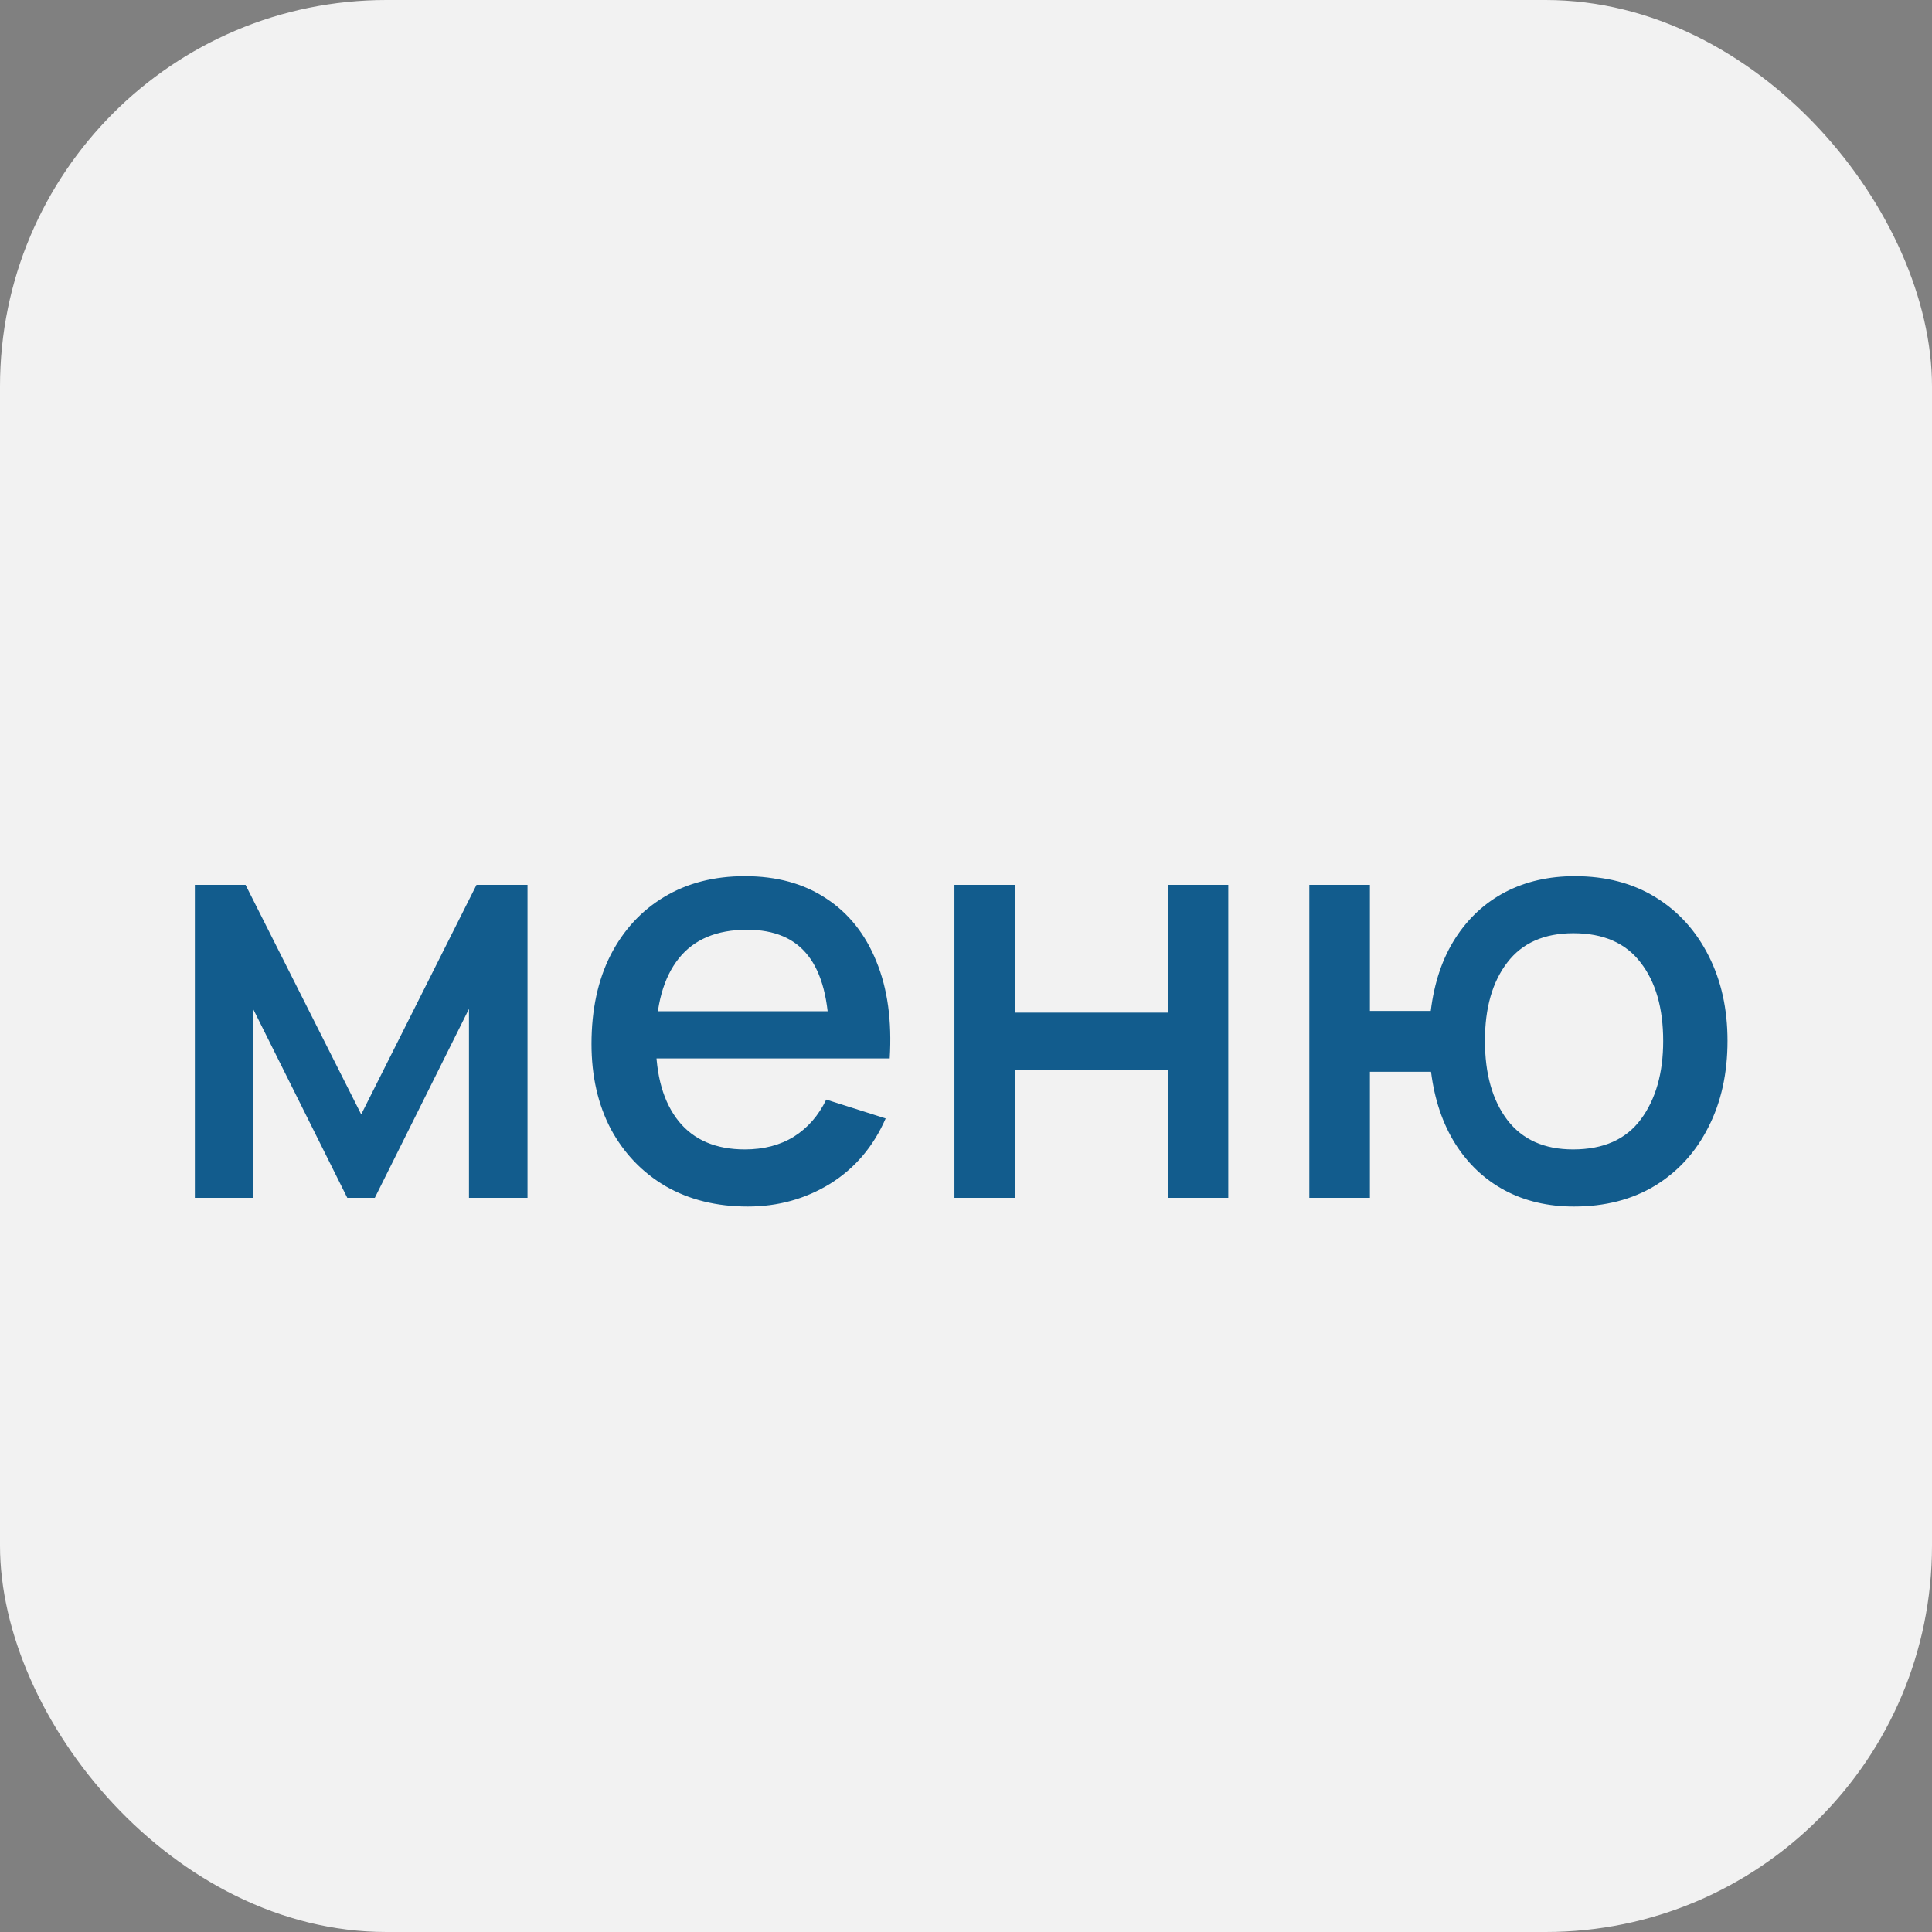
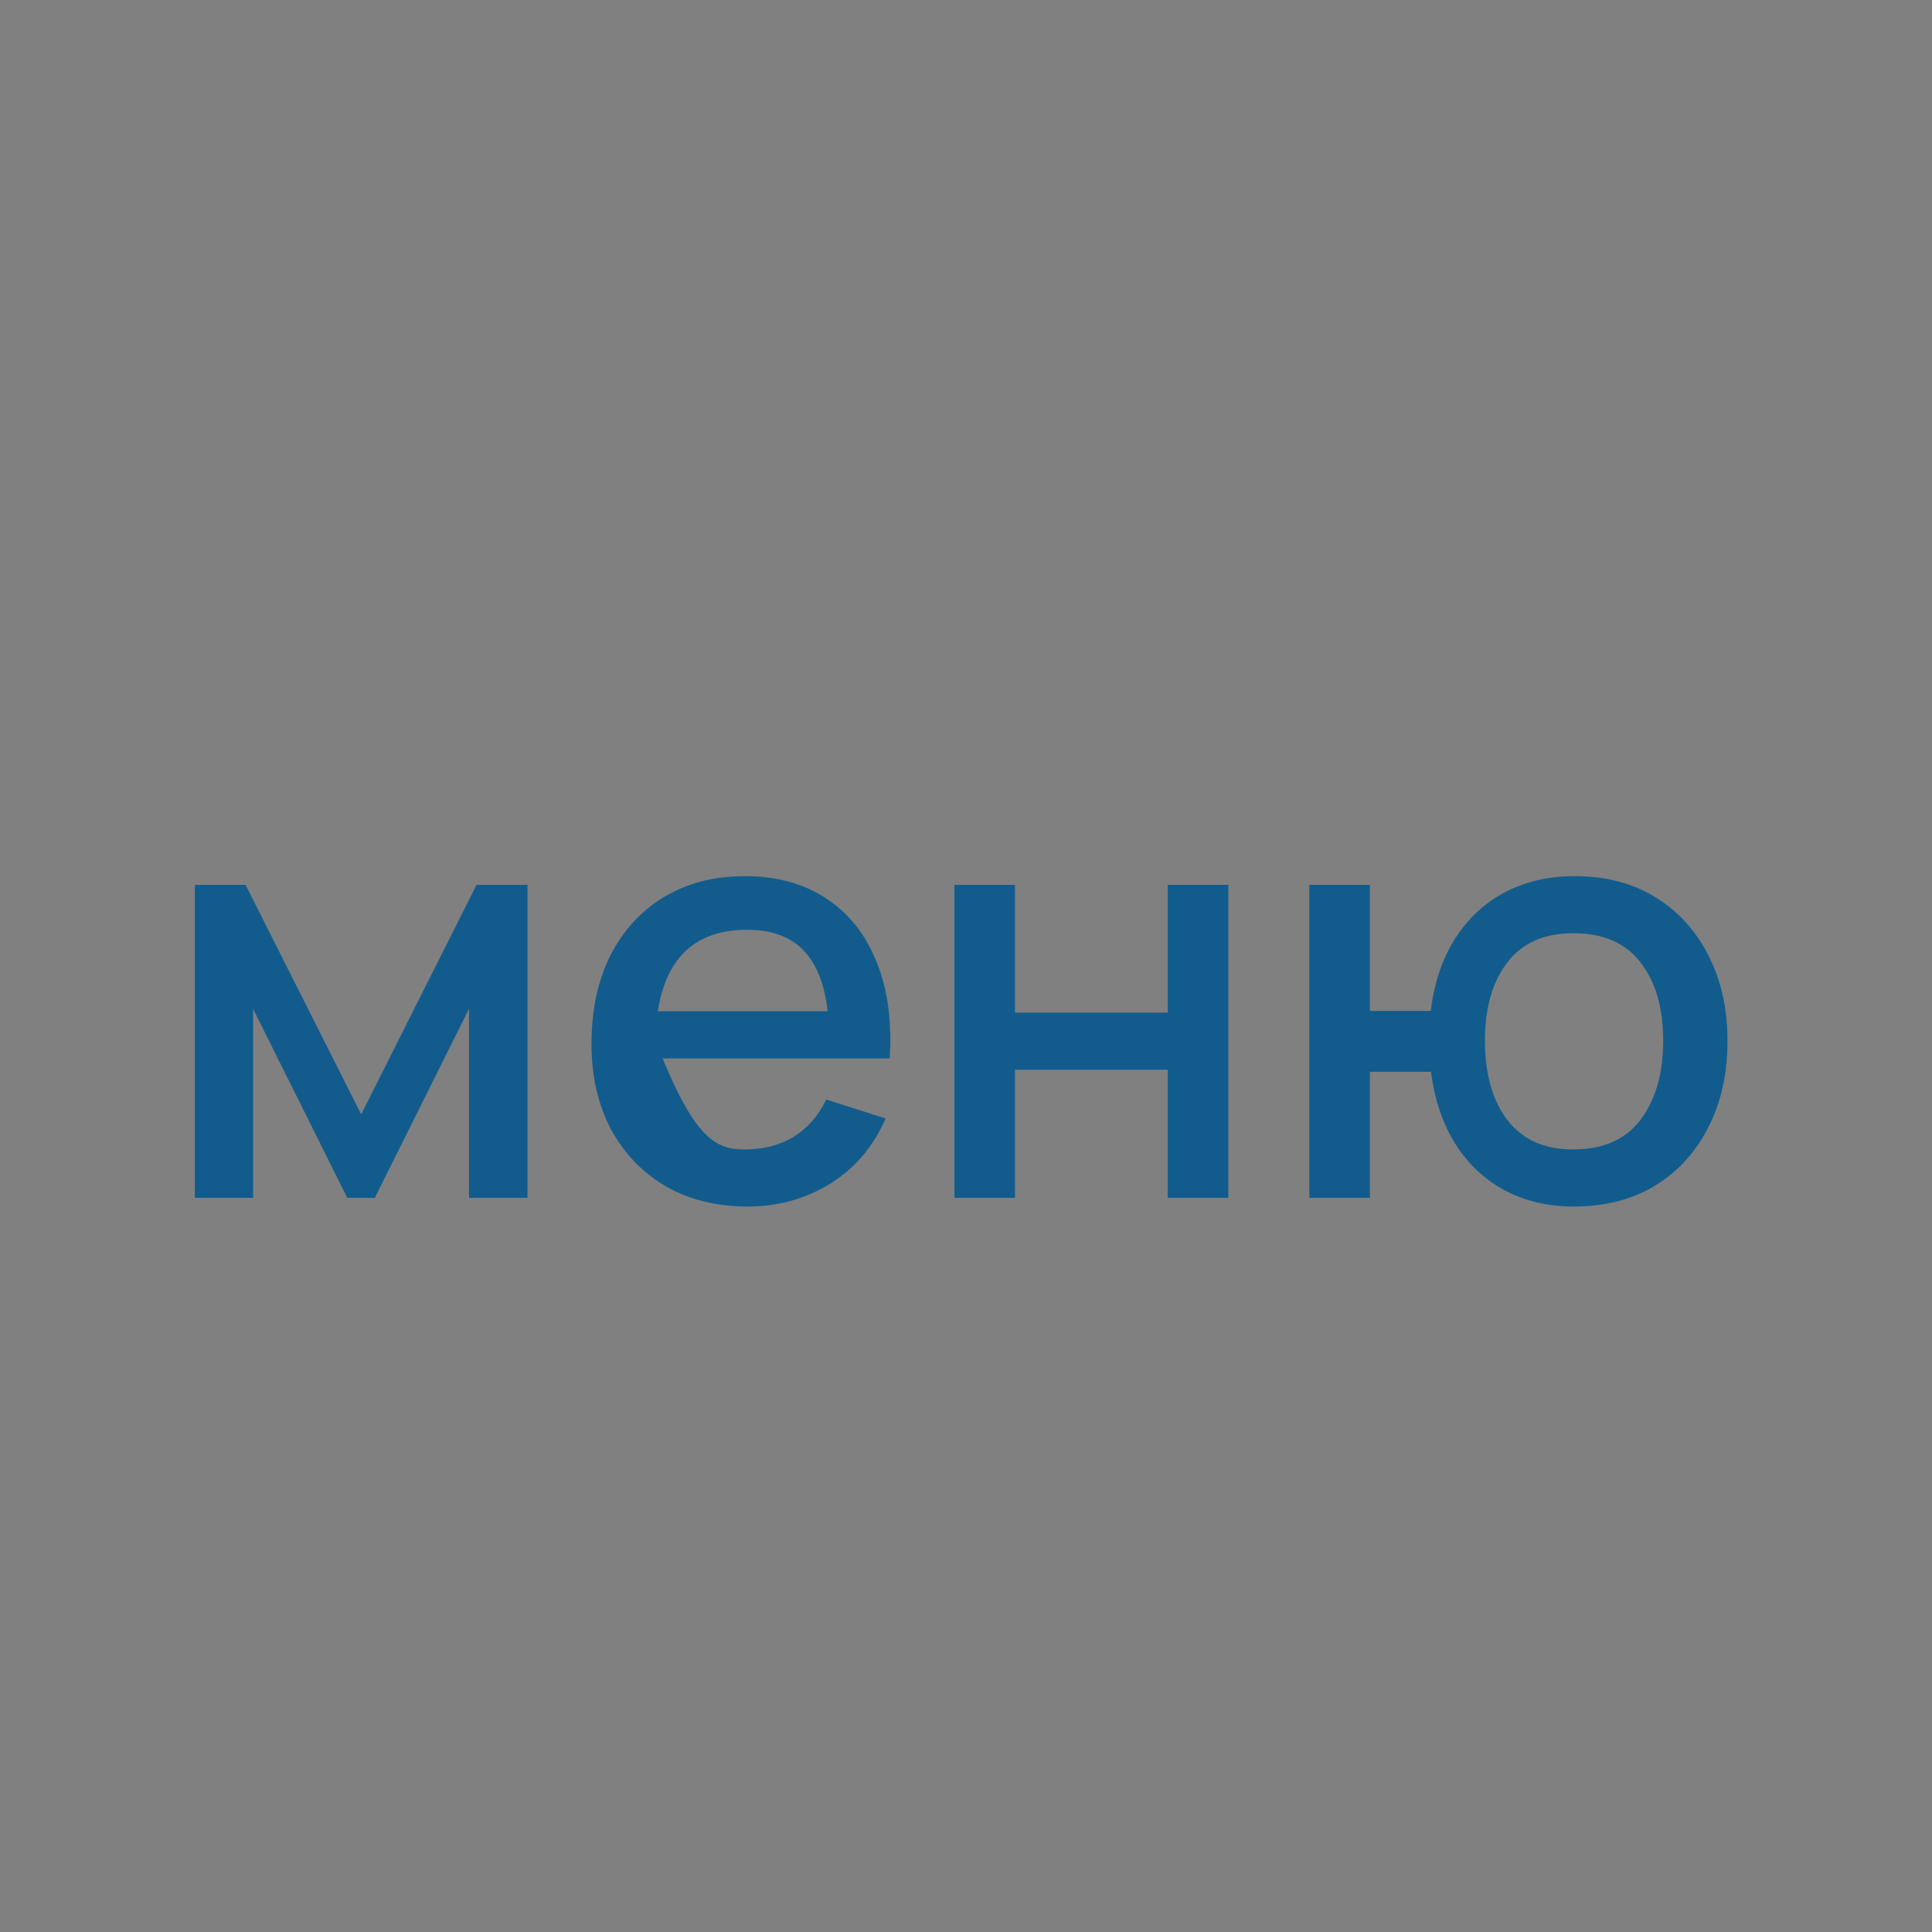
<svg xmlns="http://www.w3.org/2000/svg" width="50" height="50" viewBox="0 0 50 50" fill="none">
  <rect x="0" y="0" width="50" height="50" fill="#808080" stroke="none" />
-   <rect width="50" height="50" rx="10" fill="#F2F2F2" />
-   <path d="M5.043 31V22.9H6.355L9.348 28.84L12.332 22.9H13.652V31H12.137V26.11L9.7 31H8.988L6.55 26.11V31H5.043ZM19.351 31.225C18.546 31.225 17.838 31.05 17.228 30.7C16.623 30.345 16.151 29.852 15.81 29.223C15.476 28.587 15.308 27.852 15.308 27.017C15.308 26.133 15.473 25.365 15.803 24.715C16.138 24.065 16.603 23.562 17.198 23.207C17.793 22.852 18.485 22.675 19.276 22.675C20.101 22.675 20.803 22.867 21.383 23.253C21.963 23.633 22.395 24.175 22.68 24.88C22.971 25.585 23.085 26.422 23.026 27.392H21.458V26.823C21.448 25.883 21.268 25.188 20.918 24.738C20.573 24.288 20.046 24.062 19.335 24.062C18.55 24.062 17.96 24.31 17.566 24.805C17.171 25.3 16.973 26.015 16.973 26.95C16.973 27.84 17.171 28.53 17.566 29.02C17.96 29.505 18.53 29.747 19.276 29.747C19.765 29.747 20.188 29.637 20.543 29.418C20.903 29.192 21.183 28.872 21.383 28.457L22.921 28.945C22.605 29.67 22.128 30.233 21.488 30.633C20.848 31.027 20.136 31.225 19.351 31.225ZM16.463 27.392V26.17H22.245V27.392H16.463ZM24.701 31V22.9H26.268V26.207H30.221V22.9H31.788V31H30.221V27.685H26.268V31H24.701ZM40.733 31.225C40.063 31.225 39.465 31.085 38.94 30.805C38.42 30.525 37.995 30.125 37.665 29.605C37.335 29.08 37.125 28.457 37.035 27.738H35.453V31H33.885V22.9H35.453V26.163H37.028C37.118 25.427 37.33 24.8 37.665 24.28C38 23.76 38.43 23.363 38.955 23.087C39.485 22.812 40.085 22.675 40.755 22.675C41.56 22.675 42.258 22.858 42.848 23.223C43.438 23.587 43.895 24.093 44.22 24.738C44.545 25.378 44.708 26.11 44.708 26.935C44.708 27.78 44.543 28.525 44.213 29.17C43.888 29.815 43.428 30.32 42.833 30.685C42.238 31.045 41.538 31.225 40.733 31.225ZM40.71 29.747C41.495 29.747 42.08 29.488 42.465 28.968C42.85 28.448 43.043 27.773 43.043 26.942C43.043 26.087 42.848 25.41 42.458 24.91C42.073 24.405 41.493 24.152 40.718 24.152C39.963 24.152 39.393 24.405 39.008 24.91C38.623 25.41 38.43 26.085 38.43 26.935C38.43 27.79 38.623 28.473 39.008 28.983C39.398 29.492 39.965 29.747 40.71 29.747Z" fill="#125C8D" />
+   <path d="M5.043 31V22.9H6.355L9.348 28.84L12.332 22.9H13.652V31H12.137V26.11L9.7 31H8.988L6.55 26.11V31H5.043ZM19.351 31.225C18.546 31.225 17.838 31.05 17.228 30.7C16.623 30.345 16.151 29.852 15.81 29.223C15.476 28.587 15.308 27.852 15.308 27.017C15.308 26.133 15.473 25.365 15.803 24.715C16.138 24.065 16.603 23.562 17.198 23.207C17.793 22.852 18.485 22.675 19.276 22.675C20.101 22.675 20.803 22.867 21.383 23.253C21.963 23.633 22.395 24.175 22.68 24.88C22.971 25.585 23.085 26.422 23.026 27.392H21.458V26.823C21.448 25.883 21.268 25.188 20.918 24.738C20.573 24.288 20.046 24.062 19.335 24.062C18.55 24.062 17.96 24.31 17.566 24.805C17.171 25.3 16.973 26.015 16.973 26.95C17.96 29.505 18.53 29.747 19.276 29.747C19.765 29.747 20.188 29.637 20.543 29.418C20.903 29.192 21.183 28.872 21.383 28.457L22.921 28.945C22.605 29.67 22.128 30.233 21.488 30.633C20.848 31.027 20.136 31.225 19.351 31.225ZM16.463 27.392V26.17H22.245V27.392H16.463ZM24.701 31V22.9H26.268V26.207H30.221V22.9H31.788V31H30.221V27.685H26.268V31H24.701ZM40.733 31.225C40.063 31.225 39.465 31.085 38.94 30.805C38.42 30.525 37.995 30.125 37.665 29.605C37.335 29.08 37.125 28.457 37.035 27.738H35.453V31H33.885V22.9H35.453V26.163H37.028C37.118 25.427 37.33 24.8 37.665 24.28C38 23.76 38.43 23.363 38.955 23.087C39.485 22.812 40.085 22.675 40.755 22.675C41.56 22.675 42.258 22.858 42.848 23.223C43.438 23.587 43.895 24.093 44.22 24.738C44.545 25.378 44.708 26.11 44.708 26.935C44.708 27.78 44.543 28.525 44.213 29.17C43.888 29.815 43.428 30.32 42.833 30.685C42.238 31.045 41.538 31.225 40.733 31.225ZM40.71 29.747C41.495 29.747 42.08 29.488 42.465 28.968C42.85 28.448 43.043 27.773 43.043 26.942C43.043 26.087 42.848 25.41 42.458 24.91C42.073 24.405 41.493 24.152 40.718 24.152C39.963 24.152 39.393 24.405 39.008 24.91C38.623 25.41 38.43 26.085 38.43 26.935C38.43 27.79 38.623 28.473 39.008 28.983C39.398 29.492 39.965 29.747 40.71 29.747Z" fill="#125C8D" />
</svg>